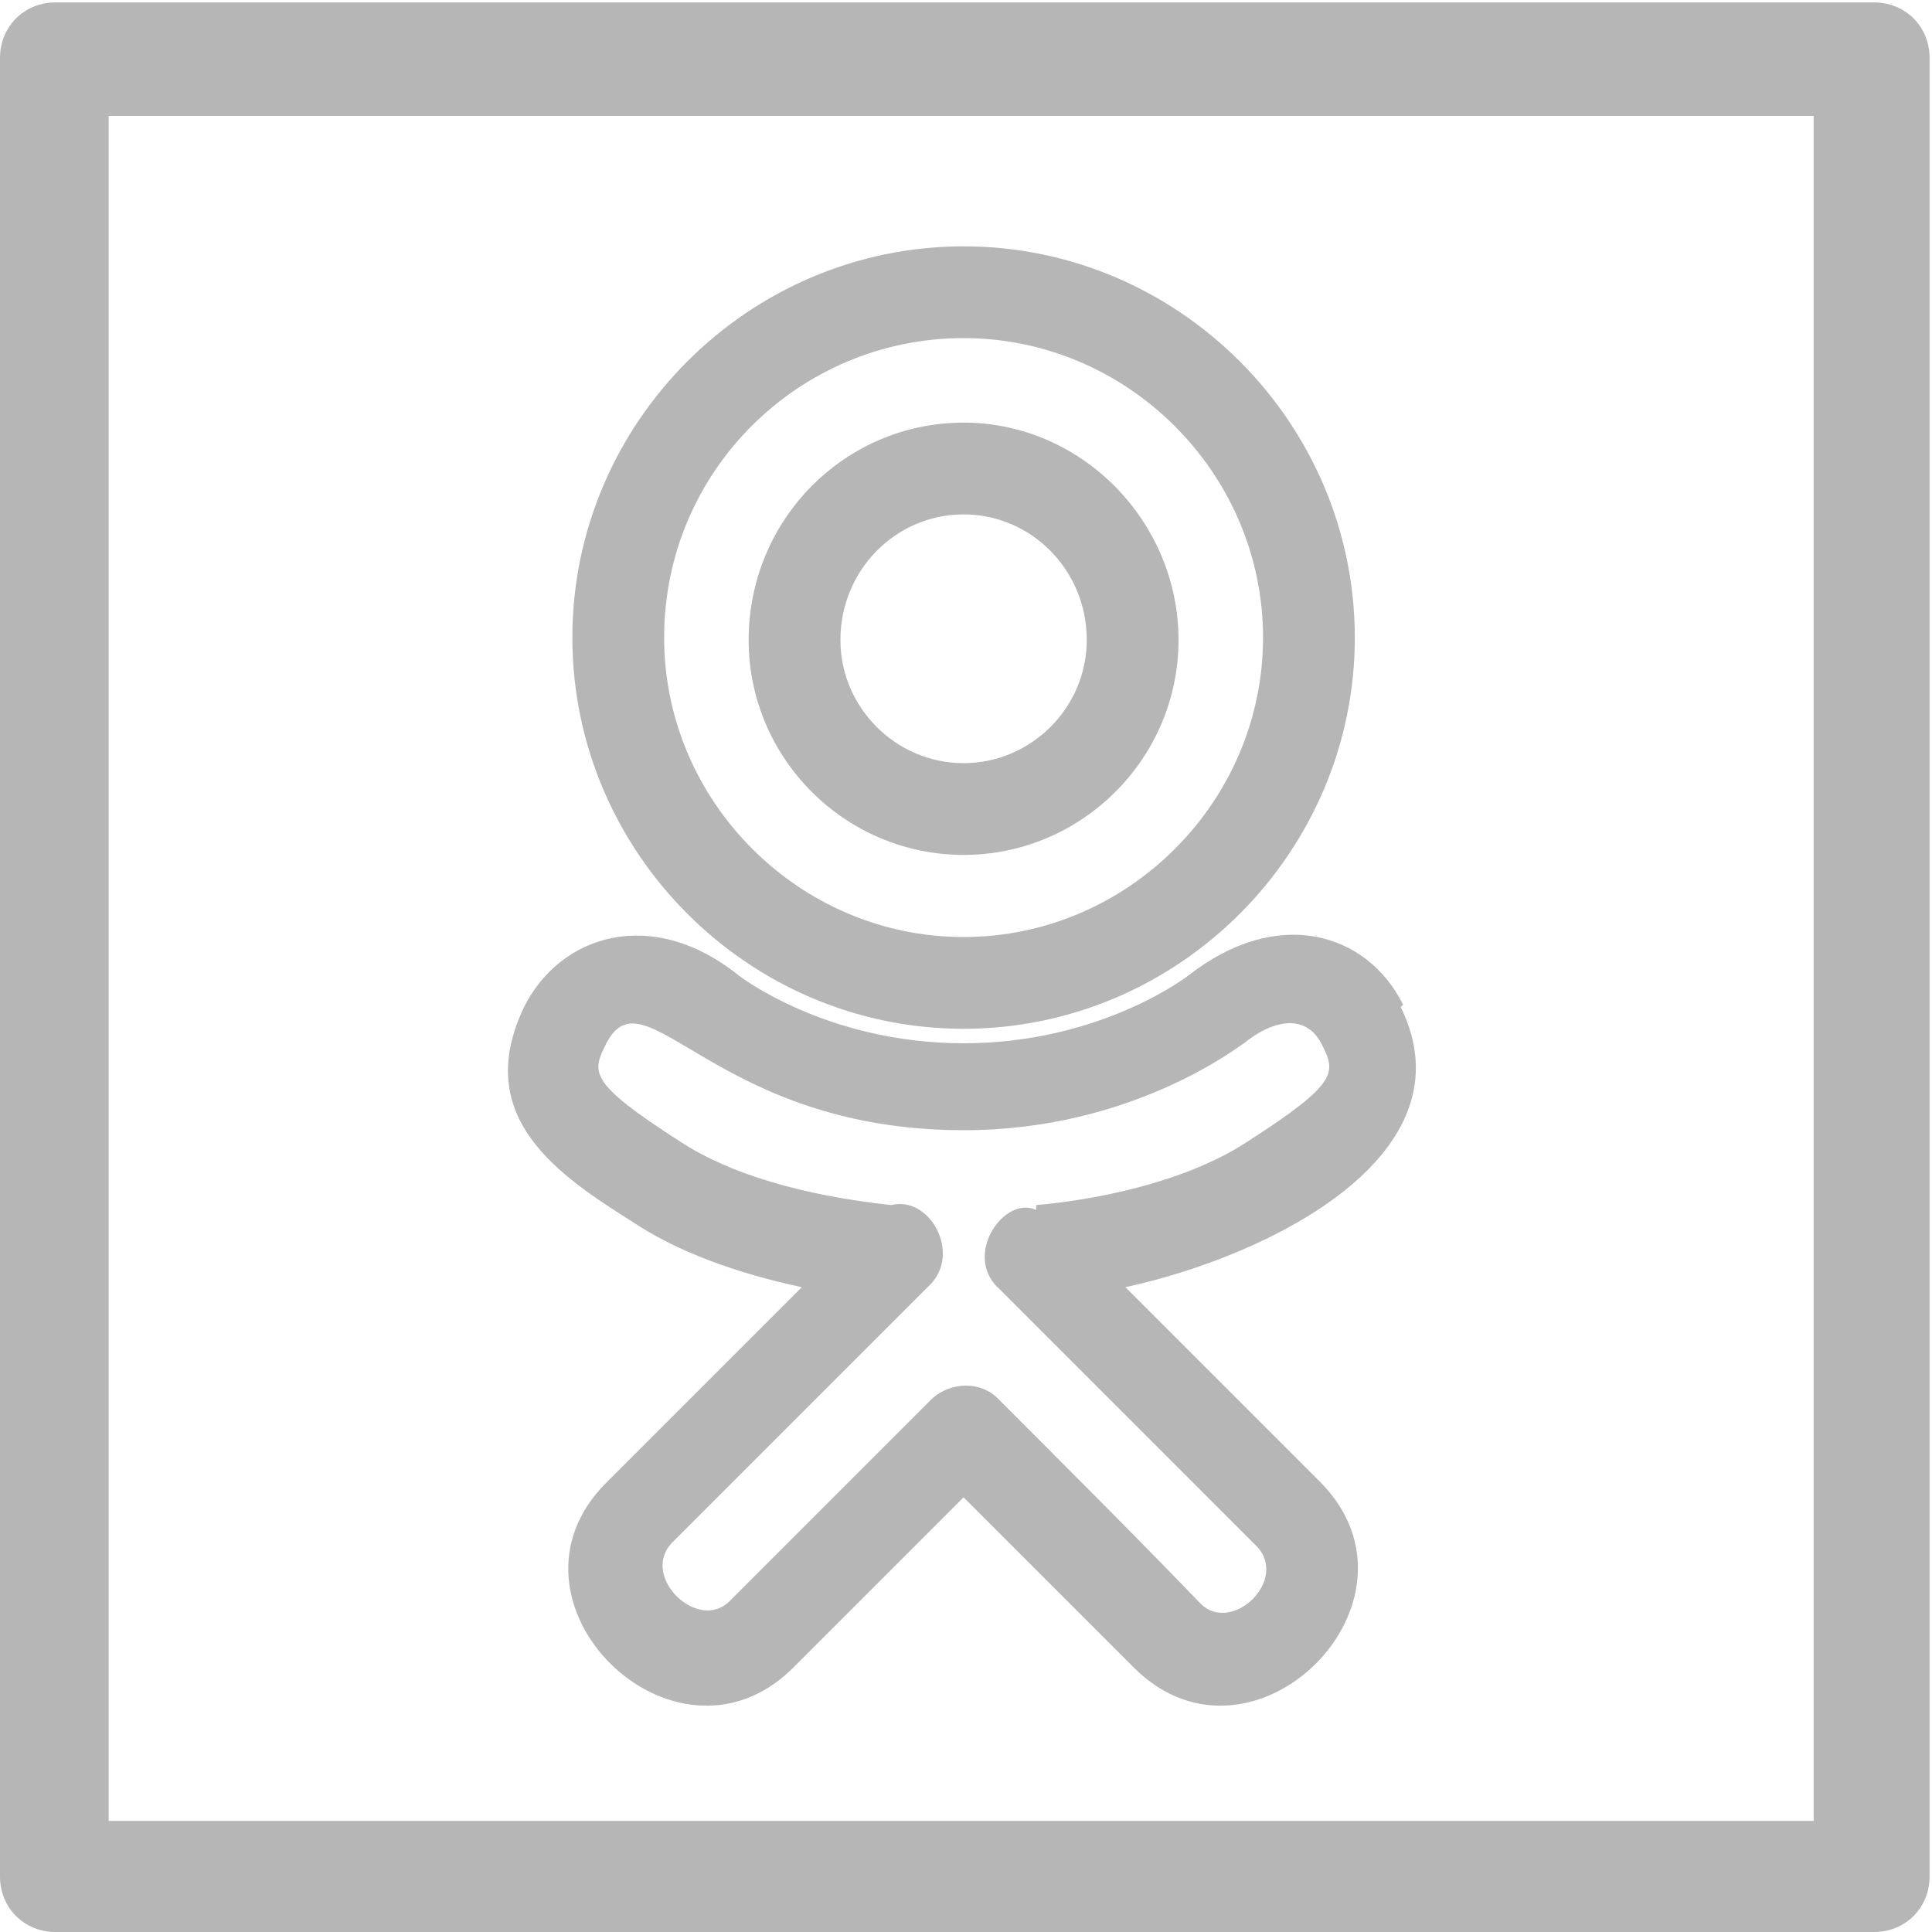
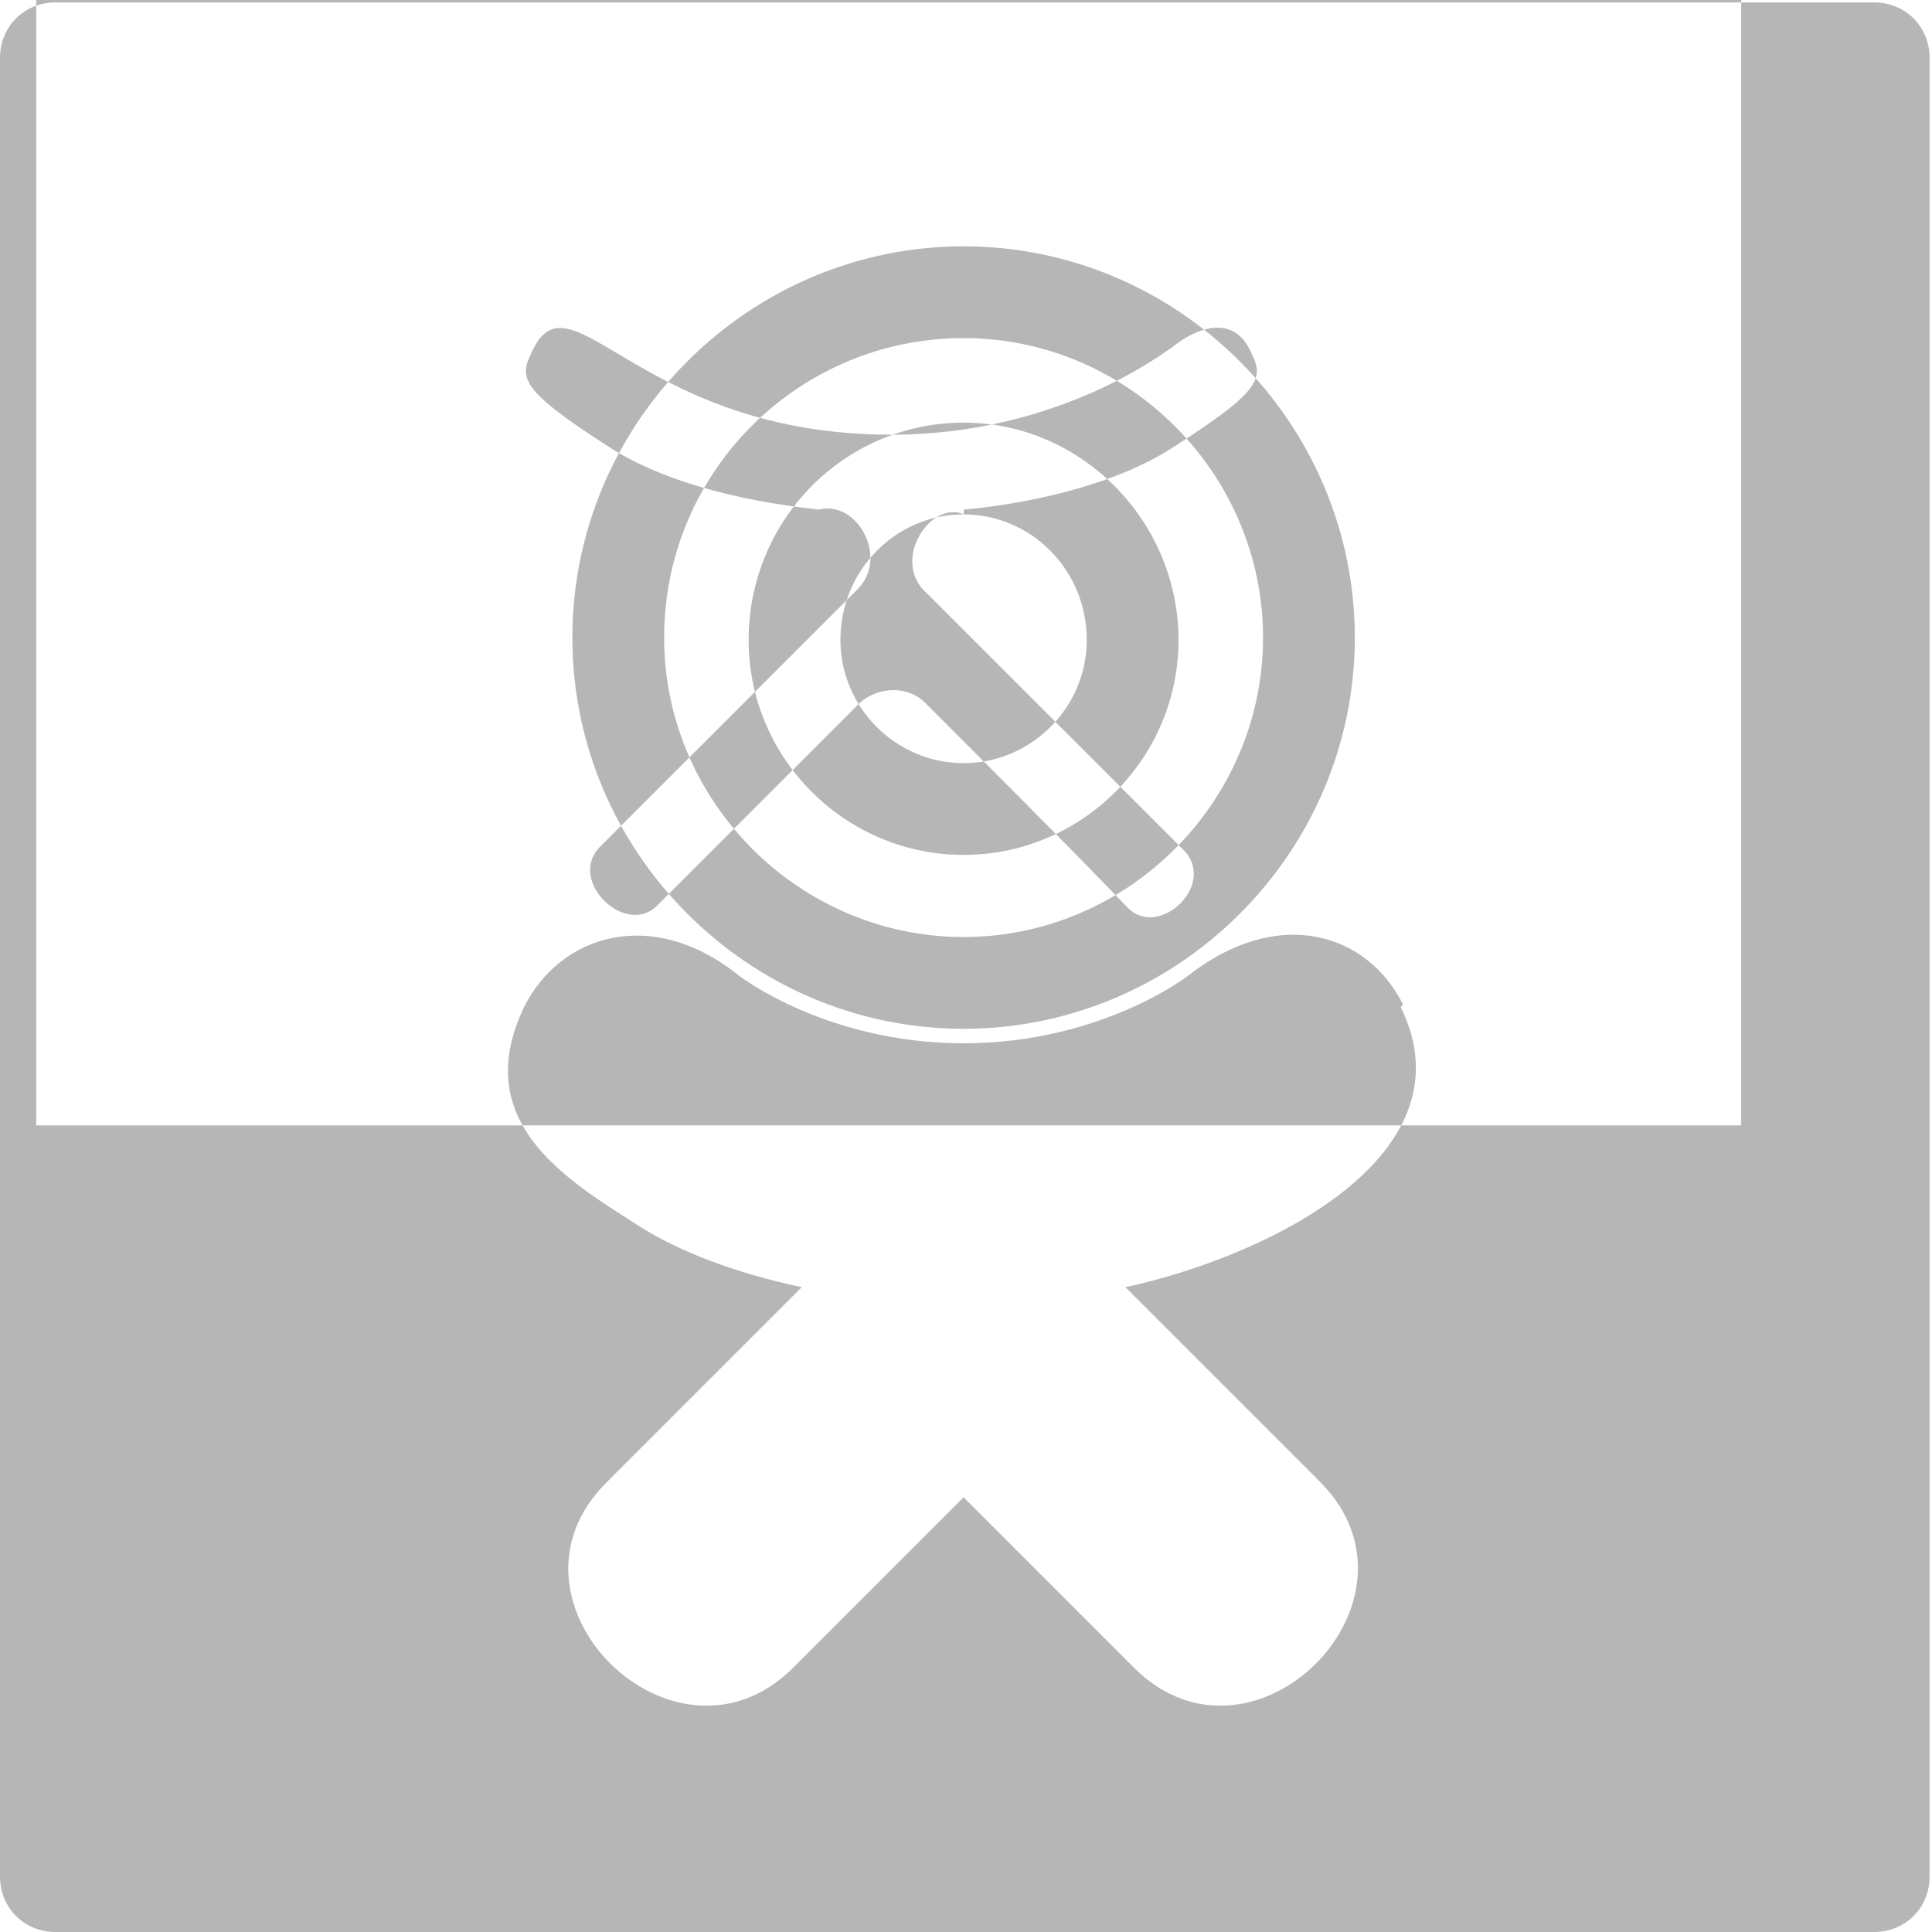
<svg xmlns="http://www.w3.org/2000/svg" xml:space="preserve" width="49px" height="49px" shape-rendering="geometricPrecision" text-rendering="geometricPrecision" image-rendering="optimizeQuality" fill-rule="evenodd" clip-rule="evenodd" viewBox="0 0 0.8 0.8">
  <g id="Слой_x0020_1">
-     <path fill="#B6B6B6" d="M0.776 0.8l-0.753 0c-0.013,0 -0.023,-0.01 -0.023,-0.023l0 -0.753c0,-0.013 0.01,-0.023 0.023,-0.023l0.753 0c0.013,0 0.023,0.01 0.023,0.023l0 0.753c0,0.013 -0.01,0.023 -0.023,0.023l0 0zm-0.195 -0.384c-0.015,-0.03 -0.052,-0.041 -0.089,-0.012 -0,0 -0.036,0.028 -0.093,0.028 -0.057,0 -0.093,-0.028 -0.093,-0.028 -0.036,-0.029 -0.074,-0.017 -0.089,0.013 -5.0896e-005,7.40306e-005 -7.40306e-005,0 -0,0 -0.022,0.046 0.015,0.07 0.045,0.089 0.018,0.012 0.042,0.021 0.07,0.027l-0.081 0.081c-0.049,0.049 0.028,0.125 0.077,0.077l0.071 -0.071c0.027,0.027 0.053,0.053 0.071,0.071 0.049,0.048 0.125,-0.028 0.077,-0.077 -0.058,-0.058 -0.07,-0.07 -0.081,-0.081 0.06,-0.013 0.144,-0.055 0.114,-0.116zm-0.182 0.01c0.089,0 0.162,-0.073 0.162,-0.162 -3.23884e-005,-0.089 -0.073,-0.162 -0.162,-0.162 -0.089,0 -0.162,0.073 -0.162,0.162 0,0.089 0.073,0.162 0.162,0.162zm0 -0.286c0.068,0 0.124,0.056 0.124,0.124 0,0.068 -0.056,0.124 -0.124,0.124 -0.068,0 -0.124,-0.056 -0.124,-0.124 0,-0.069 0.056,-0.124 0.124,-0.124zm0 0.214c0.049,0 0.089,-0.04 0.089,-0.089 0,-0.049 -0.04,-0.09 -0.089,-0.09 -0.049,0 -0.089,0.04 -0.089,0.09 -3.23884e-005,0.049 0.04,0.089 0.089,0.089zm0 -0.141c0.028,0 0.051,0.023 0.051,0.052 0,0.028 -0.023,0.051 -0.051,0.051 -0.028,0 -0.051,-0.023 -0.051,-0.051 0,-0.029 0.023,-0.052 0.051,-0.052l0 0zm0.03 0.288c-0.013,-0.006 -0.03,0.018 -0.016,0.032l0 0c2.31345e-005,2.31345e-005 7.40306e-005,7.86575e-005 9.71651e-005,0 5.55229e-005,4.62691e-005 7.86575e-005,9.71651e-005 0,0 0.007,0.007 0.105,0.105 0.107,0.107 0.014,0.014 -0.01,0.037 -0.023,0.024 -0.023,-0.024 -0.06,-0.061 -0.084,-0.085 -0.007,-0.007 -0.019,-0.007 -0.027,0l-0.084 0.084c-0.013,0.013 -0.037,-0.01 -0.024,-0.024l0.107 -0.107c4.62691e-005,-5.0896e-005 0,-0 0,-0 0.013,-0.013 -0,-0.037 -0.016,-0.033 -0.037,-0.004 -0.067,-0.013 -0.087,-0.026 -0.039,-0.025 -0.037,-0.029 -0.031,-0.041 0.016,-0.031 0.045,0.036 0.148,0.036 0.07,0 0.114,-0.035 0.116,-0.036 0.011,-0.009 0.025,-0.013 0.032,-0 0.006,0.012 0.008,0.016 -0.031,0.041 -0.026,0.017 -0.064,0.024 -0.087,0.026l0 0zm-0.384 0.253l0.706 0 0 -0.706 -0.706 0 0 0.706z" />
+     <path fill="#B6B6B6" d="M0.776 0.8l-0.753 0c-0.013,0 -0.023,-0.01 -0.023,-0.023l0 -0.753c0,-0.013 0.01,-0.023 0.023,-0.023l0.753 0c0.013,0 0.023,0.01 0.023,0.023l0 0.753c0,0.013 -0.01,0.023 -0.023,0.023l0 0zm-0.195 -0.384c-0.015,-0.03 -0.052,-0.041 -0.089,-0.012 -0,0 -0.036,0.028 -0.093,0.028 -0.057,0 -0.093,-0.028 -0.093,-0.028 -0.036,-0.029 -0.074,-0.017 -0.089,0.013 -5.0896e-005,7.40306e-005 -7.40306e-005,0 -0,0 -0.022,0.046 0.015,0.07 0.045,0.089 0.018,0.012 0.042,0.021 0.07,0.027l-0.081 0.081c-0.049,0.049 0.028,0.125 0.077,0.077l0.071 -0.071c0.027,0.027 0.053,0.053 0.071,0.071 0.049,0.048 0.125,-0.028 0.077,-0.077 -0.058,-0.058 -0.07,-0.07 -0.081,-0.081 0.06,-0.013 0.144,-0.055 0.114,-0.116zm-0.182 0.01c0.089,0 0.162,-0.073 0.162,-0.162 -3.23884e-005,-0.089 -0.073,-0.162 -0.162,-0.162 -0.089,0 -0.162,0.073 -0.162,0.162 0,0.089 0.073,0.162 0.162,0.162zm0 -0.286c0.068,0 0.124,0.056 0.124,0.124 0,0.068 -0.056,0.124 -0.124,0.124 -0.068,0 -0.124,-0.056 -0.124,-0.124 0,-0.069 0.056,-0.124 0.124,-0.124zm0 0.214c0.049,0 0.089,-0.04 0.089,-0.089 0,-0.049 -0.04,-0.09 -0.089,-0.09 -0.049,0 -0.089,0.04 -0.089,0.09 -3.23884e-005,0.049 0.04,0.089 0.089,0.089zm0 -0.141c0.028,0 0.051,0.023 0.051,0.052 0,0.028 -0.023,0.051 -0.051,0.051 -0.028,0 -0.051,-0.023 -0.051,-0.051 0,-0.029 0.023,-0.052 0.051,-0.052l0 0zc-0.013,-0.006 -0.03,0.018 -0.016,0.032l0 0c2.31345e-005,2.31345e-005 7.40306e-005,7.86575e-005 9.71651e-005,0 5.55229e-005,4.62691e-005 7.86575e-005,9.71651e-005 0,0 0.007,0.007 0.105,0.105 0.107,0.107 0.014,0.014 -0.01,0.037 -0.023,0.024 -0.023,-0.024 -0.06,-0.061 -0.084,-0.085 -0.007,-0.007 -0.019,-0.007 -0.027,0l-0.084 0.084c-0.013,0.013 -0.037,-0.01 -0.024,-0.024l0.107 -0.107c4.62691e-005,-5.0896e-005 0,-0 0,-0 0.013,-0.013 -0,-0.037 -0.016,-0.033 -0.037,-0.004 -0.067,-0.013 -0.087,-0.026 -0.039,-0.025 -0.037,-0.029 -0.031,-0.041 0.016,-0.031 0.045,0.036 0.148,0.036 0.07,0 0.114,-0.035 0.116,-0.036 0.011,-0.009 0.025,-0.013 0.032,-0 0.006,0.012 0.008,0.016 -0.031,0.041 -0.026,0.017 -0.064,0.024 -0.087,0.026l0 0zm-0.384 0.253l0.706 0 0 -0.706 -0.706 0 0 0.706z" />
  </g>
</svg>